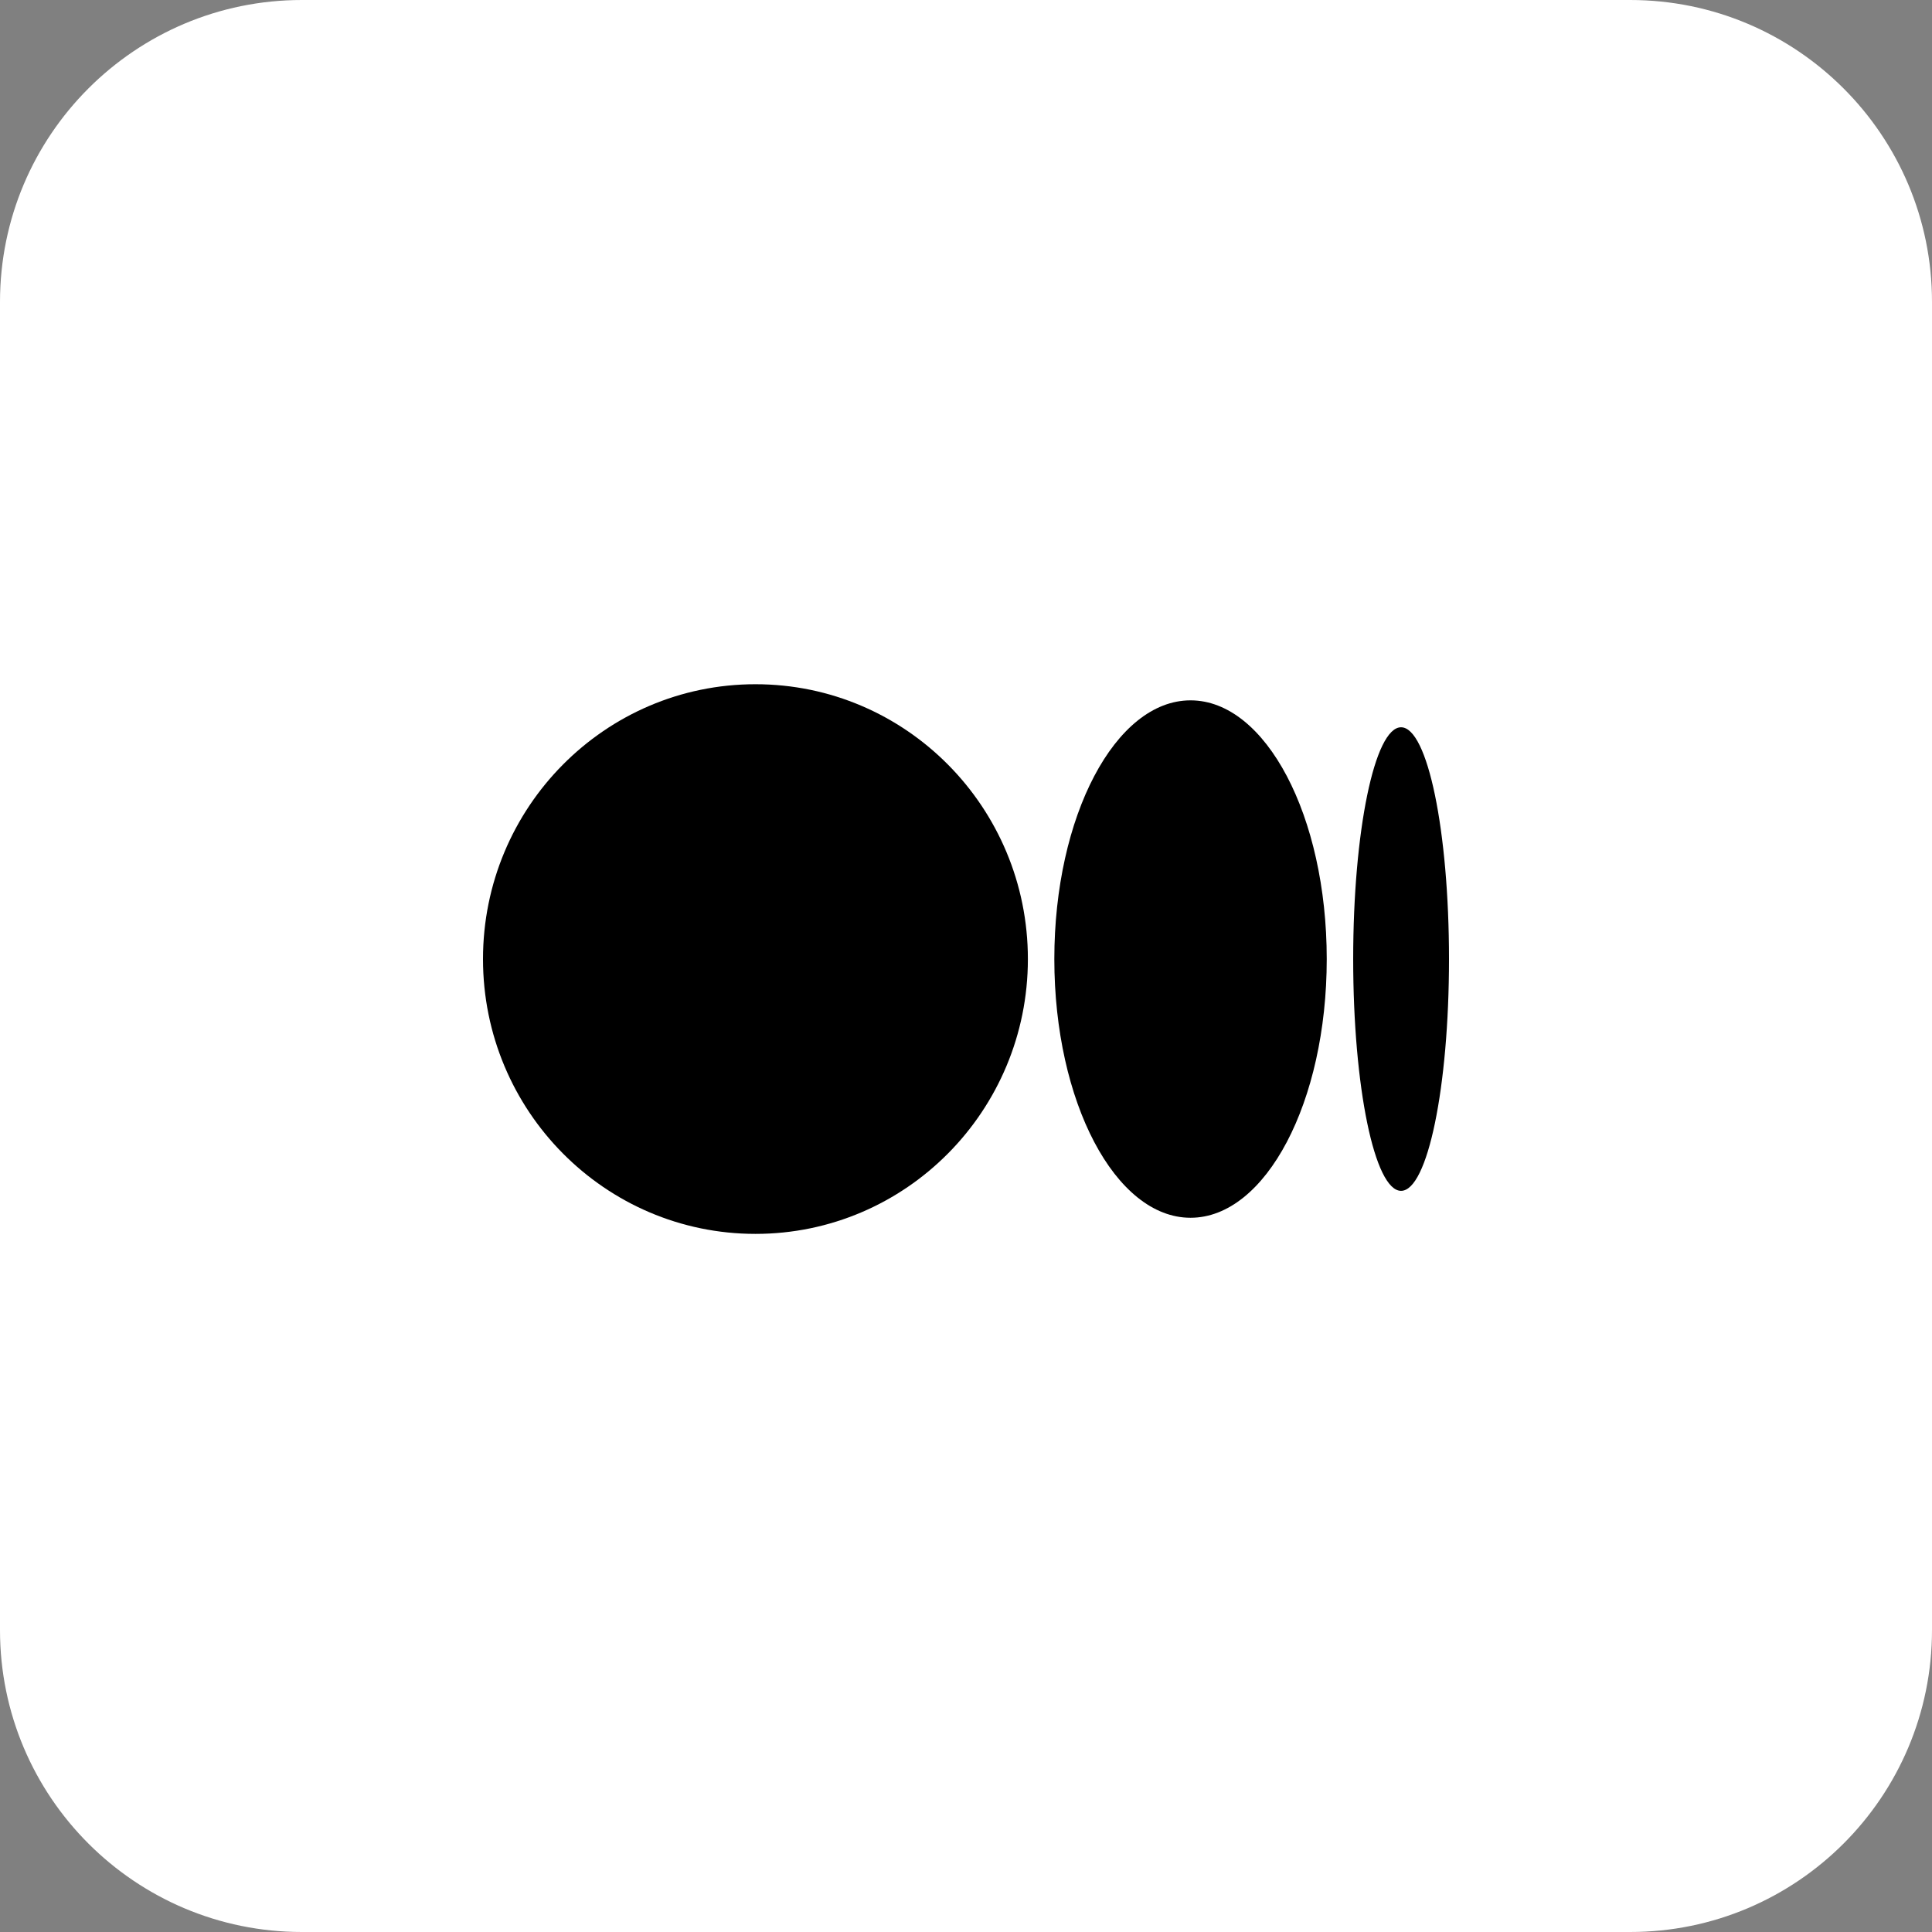
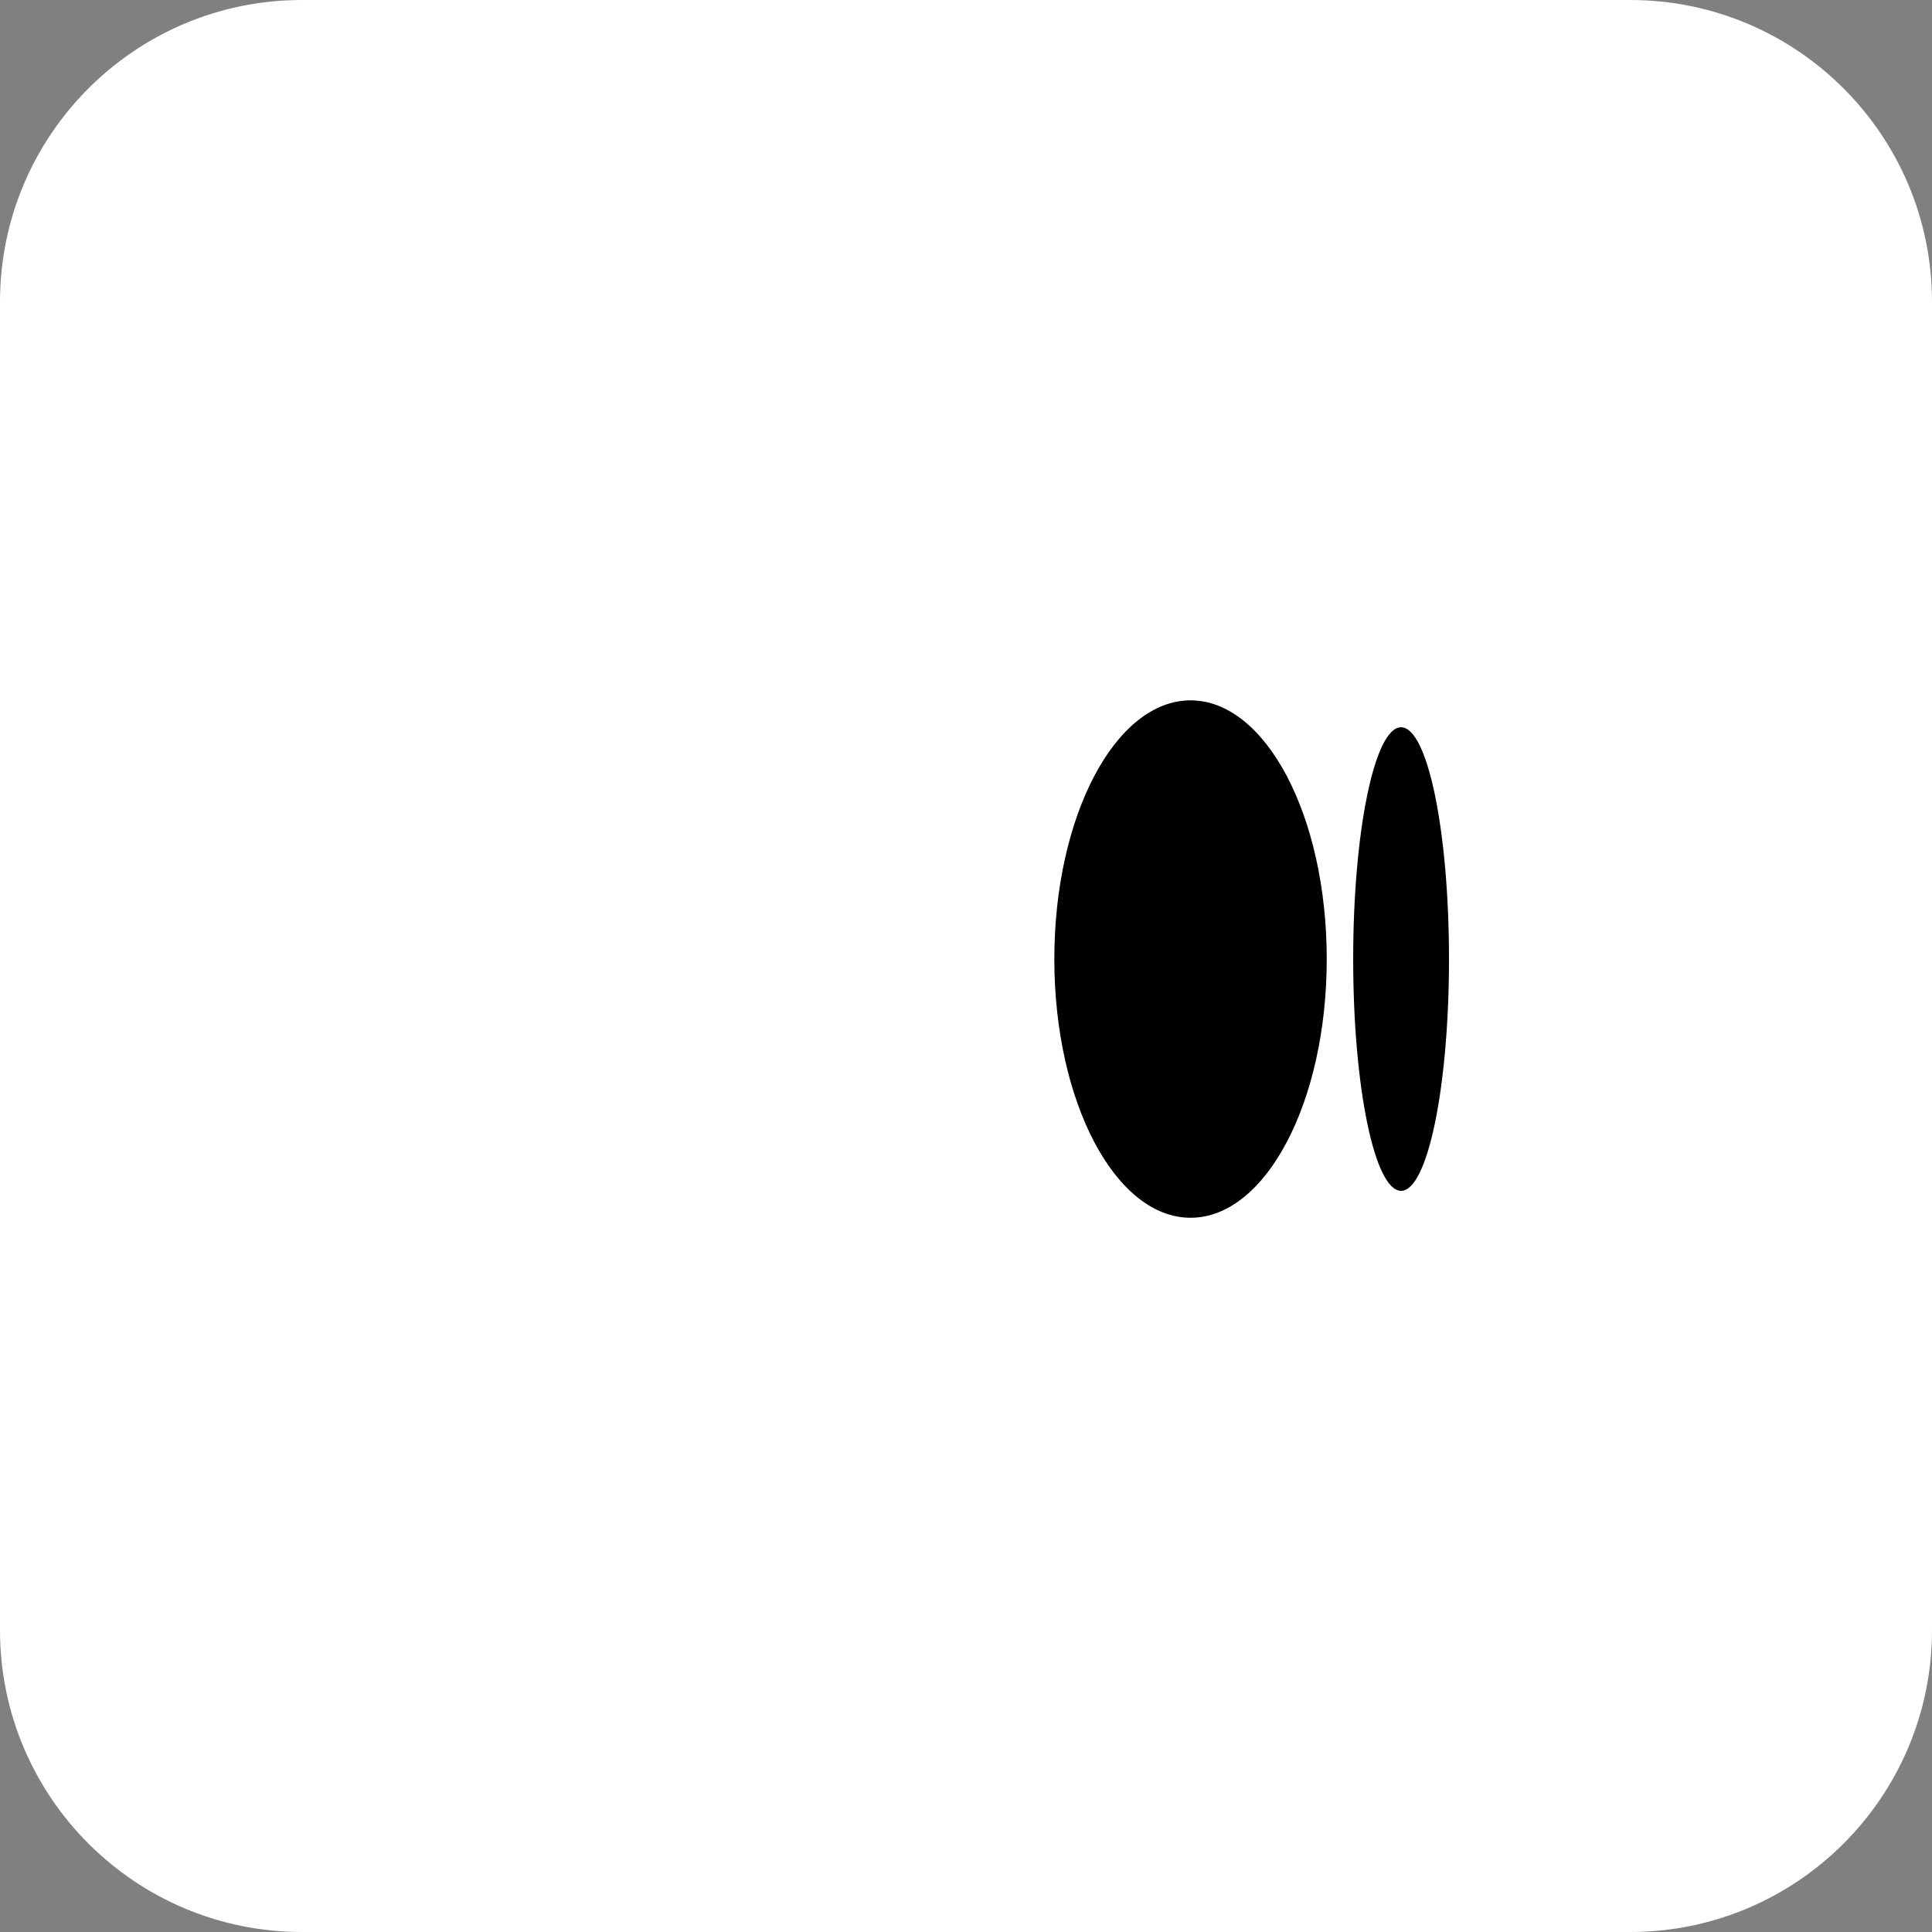
<svg xmlns="http://www.w3.org/2000/svg" width="32" height="32" viewBox="0 0 32 32" fill="none">
  <rect x="0" y="0" width="32" height="32" fill="#808080" stroke="none" />
  <path d="M27 0H5C2.239 0 0 2.239 0 5V27C0 29.761 2.239 32 5 32H27C29.761 32 32 29.761 32 27V5C32 2.239 29.761 0 27 0Z" fill="white" />
  <path d="M24 15.885C24 18.005 23.645 19.724 23.206 19.724C22.768 19.724 22.413 18.005 22.413 15.885C22.413 13.765 22.768 12.046 23.206 12.046C23.645 12.046 24 13.765 24 15.885Z" fill="black" />
  <path d="M21.975 15.885C21.975 18.251 20.965 20.17 19.719 20.17C18.473 20.17 17.463 18.251 17.463 15.885C17.463 13.519 18.473 11.6 19.719 11.6C20.965 11.6 21.975 13.518 21.975 15.885" fill="black" />
-   <path d="M17.025 15.885C17.025 18.399 15.005 20.437 12.513 20.437C10.021 20.437 8 18.398 8 15.885C8 13.372 10.02 11.333 12.513 11.333C15.005 11.333 17.025 13.371 17.025 15.885Z" fill="black" />
</svg>